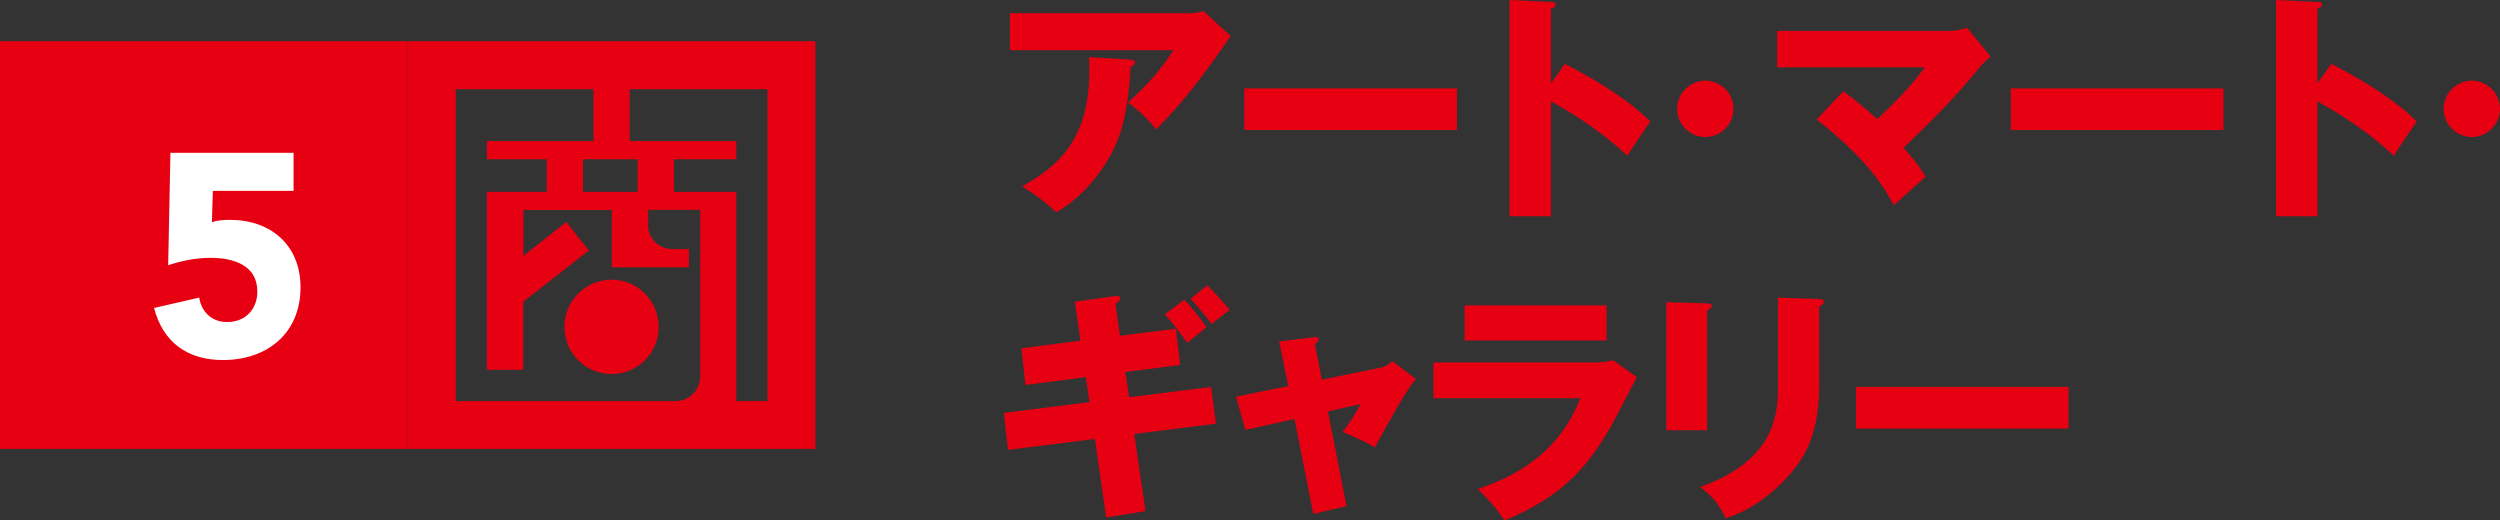
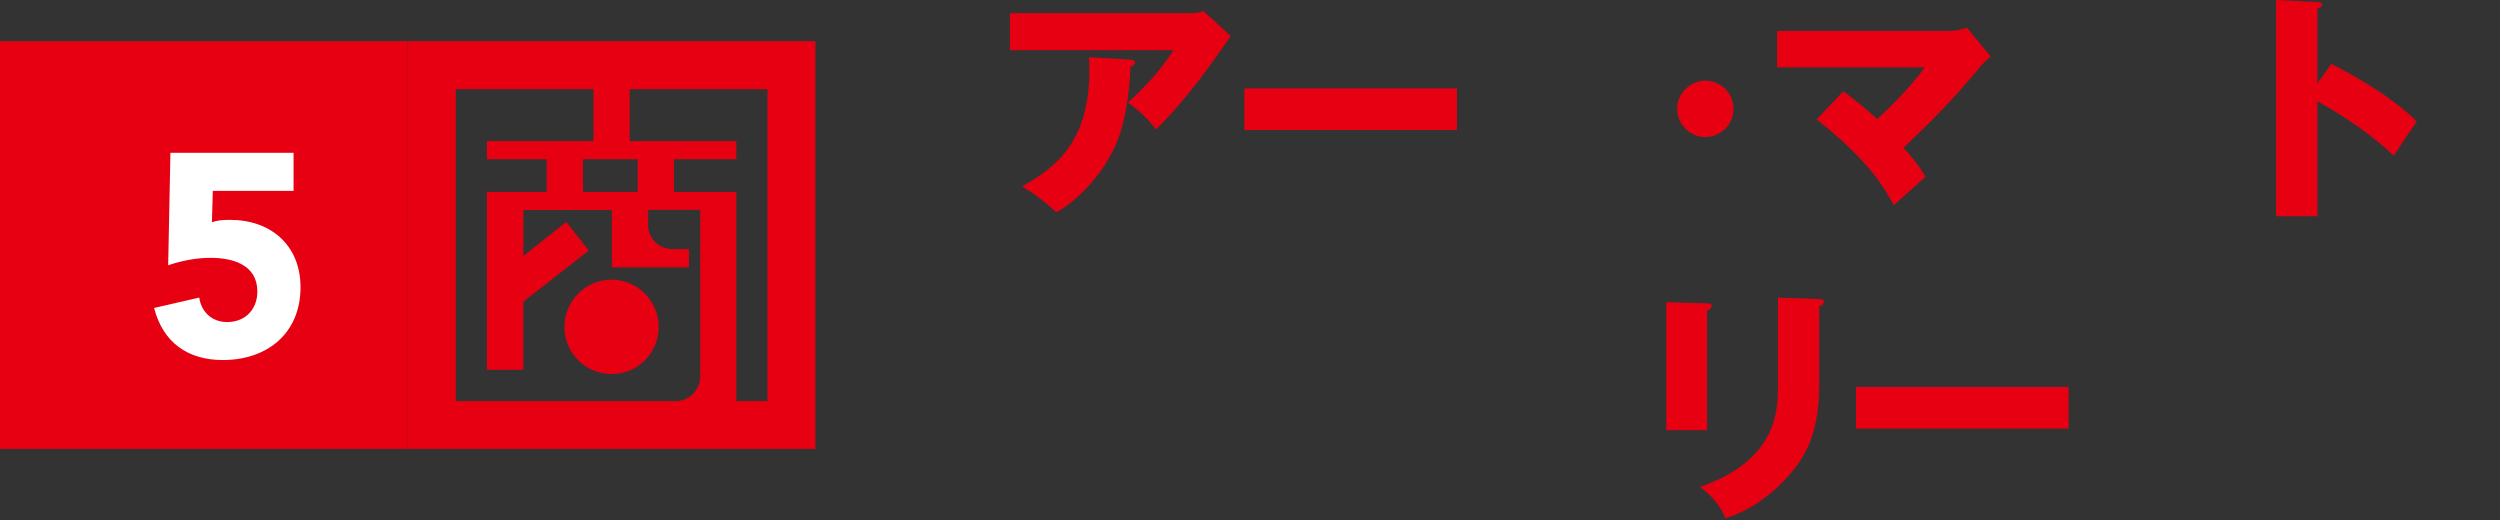
<svg xmlns="http://www.w3.org/2000/svg" id="_レイヤー_2" viewBox="0 0 255.39 53.17">
  <rect x="0" y="0" width="255.39" height="53.17" fill="#333333" stroke="none" />
  <defs>
    <style>.cls-1{fill:#E60012;}.cls-1,.cls-2{stroke-width:0px;}.cls-2{fill:#fff;}</style>
  </defs>
  <g id="_制作_レイアウト">
    <path class="cls-1" d="M121.54,1.35c.17,0,.8,0,1.4-.22l2.78,2.55c-.25.35-.33.48-.9,1.3-3.3,4.75-5.42,6.93-6.72,8.25-.9-1.15-1.65-1.88-2.88-2.75,2.08-1.92,3.17-3.12,4.67-5.35h-16.72V1.35h18.38ZM115.49,6.1c.17,0,.45.03.45.3,0,.25-.32.38-.45.42-.1,2.75-.55,5.55-1.3,7.47-1,2.58-3.35,5.73-6.27,7.4-1.23-1.12-2.03-1.73-3.5-2.65,3.5-2,7.27-4.72,6.83-13.2l4.25.25Z" />
    <path class="cls-1" d="M148.84,9.03v4.25h-21.72v-4.25h21.72Z" />
-     <path class="cls-1" d="M159.87,6.53c3.7,1.88,6.88,4.02,8.72,5.88-1.12,1.62-1.25,1.8-2.35,3.5-.83-.78-3.33-3.1-7.8-5.55v11.73h-4.23V0l4.23.2c.17,0,.47.02.47.27s-.27.35-.47.4v7.65l1.42-2Z" />
    <path class="cls-1" d="M177.09,11.12c0,1.6-1.33,2.88-2.88,2.88s-2.88-1.28-2.88-2.88,1.33-2.88,2.88-2.88,2.88,1.25,2.88,2.88Z" />
    <path class="cls-1" d="M188.32,9.33c1.47,1.08,2.33,1.83,3.45,2.83,2.92-2.68,4.32-4.55,4.85-5.28h-15.08v-3.72h17.65c.55,0,1.22-.15,1.75-.33l2.42,2.95c-.72.6-.97.92-1.22,1.22-2.6,3.15-4.62,5.17-7.68,8.1.55.6,1.53,1.73,2.25,2.95-.9.8-2.35,2.1-3.25,2.92-.9-1.67-2.47-4.52-7.88-8.77l2.73-2.88Z" />
-     <path class="cls-1" d="M227.14,9.03v4.25h-21.72v-4.25h21.72Z" />
+     <path class="cls-1" d="M227.14,9.03v4.25v-4.25h21.72Z" />
    <path class="cls-1" d="M238.17,6.53c3.7,1.88,6.88,4.02,8.72,5.88-1.12,1.62-1.25,1.8-2.35,3.5-.83-.78-3.33-3.1-7.8-5.55v11.73h-4.23V0l4.23.2c.17,0,.47.02.47.27s-.27.35-.47.4v7.65l1.42-2Z" />
-     <path class="cls-1" d="M255.39,11.12c0,1.6-1.33,2.88-2.88,2.88s-2.88-1.28-2.88-2.88,1.33-2.88,2.88-2.88,2.88,1.25,2.88,2.88Z" />
-     <path class="cls-1" d="M109.79,30.83l4.05-.58c.17-.03.6-.08.6.25,0,.22-.3.42-.48.55l.45,3.25,5.72-.72.43,3.7-5.6.72.38,2.58,8.38-1.05.5,3.75-8.35,1.05,1.15,7.88-4.02.65-1.15-8.02-8.88,1.12-.42-3.78,8.75-1.1-.38-2.55-6.17.8-.4-3.75,6.03-.78-.58-3.97ZM120.97,30.6c.7.73,1.62,1.85,2.28,2.83-.65.53-1.88,1.53-1.98,1.58-.12-.17-1.15-1.67-2.27-2.9l1.97-1.5ZM123.34,29.15c.25.27,1.33,1.32,2.28,2.52-1,.75-1.1.83-1.85,1.42-.35-.45-1.27-1.67-2.15-2.57l1.72-1.38Z" />
-     <path class="cls-1" d="M130.67,34.88l3.5-.42c.23-.03.53-.08.53.22,0,.2-.2.35-.38.48l.72,3.62,6.03-1.23c.4-.08.85-.33,1.15-.67l2.42,1.83c-1.05,1.27-2.45,3.83-4.2,7-1.03-.65-2.8-1.4-3.28-1.58.93-1.28,1.2-1.65,1.83-2.85l-3.33.75,1.9,9.67-3.4.8-1.92-9.7-5.02,1.12-.95-3.4,5.33-1.08-.93-4.58Z" />
-     <path class="cls-1" d="M162.64,37.03c.78,0,1.43-.03,2.15-.23l2.42,1.73c-.42.8-2.25,4.35-2.65,5.05-2.53,4.42-5.23,7.25-10.88,9.6-.7-1.17-1.95-2.5-2.73-3.22,2.3-.8,8-2.78,10.48-9.28h-15v-3.65h16.2ZM164.12,31.2v3.58h-14.5v-3.58h14.5Z" />
    <path class="cls-1" d="M174.39,31c.3,0,.47.03.47.25,0,.25-.3.4-.47.47v12.23h-4.17v-13.08l4.17.12ZM185.84,30.55c.25,0,.47.05.47.25,0,.3-.3.42-.47.5v8.15c0,2.72-.48,5.47-2,7.72-1.38,2.03-4.15,4.73-7.58,5.78-.38-1.03-1.28-2.28-2.6-3.2,7.82-2.72,7.97-7.72,7.97-10.28v-9.07l4.2.15Z" />
    <path class="cls-1" d="M211.32,39.53v4.25h-21.72v-4.25h21.72Z" />
    <rect class="cls-1" y="4.21" width="41.65" height="41.65" />
    <path class="cls-2" d="M30,19.5h-8.26l-.09,3.2c.5-.18,1.06-.24,1.85-.24,4.2,0,7.2,2.62,7.2,6.88,0,4.7-3.38,7.44-7.94,7.44-3.58,0-6.11-1.79-7.02-5.32l4.61-1.06c.23,1.5,1.32,2.5,2.85,2.5,1.88,0,3.09-1.32,3.09-3.12,0-2.73-2.5-3.44-4.79-3.44-1.44,0-2.94.29-4.32.76l.23-11.49h12.58v3.88Z" />
    <path class="cls-1" d="M41.65,4.21v41.65h41.65V4.21h-41.65ZM71.51,38.7c-.11,1.22-1.1,2.2-2.33,2.27h-22.62V9.11h14.07v5.3h-10.89v1.86h6.11v3.33h-6.11v18.18h3.72v-6.96l6.69-5.23-2.3-2.92-4.38,3.47v-4.69h9.03v5.86h7.88v-1.87h-1.76c-1.26-.03-2.3-1-2.41-2.25v-1.75h5.32v17.24ZM65.14,16.27v3.33h-5.58v-3.33h5.58ZM78.41,40.97h-3.19v-21.37h-6.37v-3.33h6.37v-1.86h-10.89v-5.3h14.07v31.86ZM62.48,28.57c-2.67,0-4.82,2.17-4.82,4.83s2.15,4.81,4.82,4.81,4.81-2.15,4.81-4.81-2.16-4.83-4.81-4.83Z" />
  </g>
</svg>